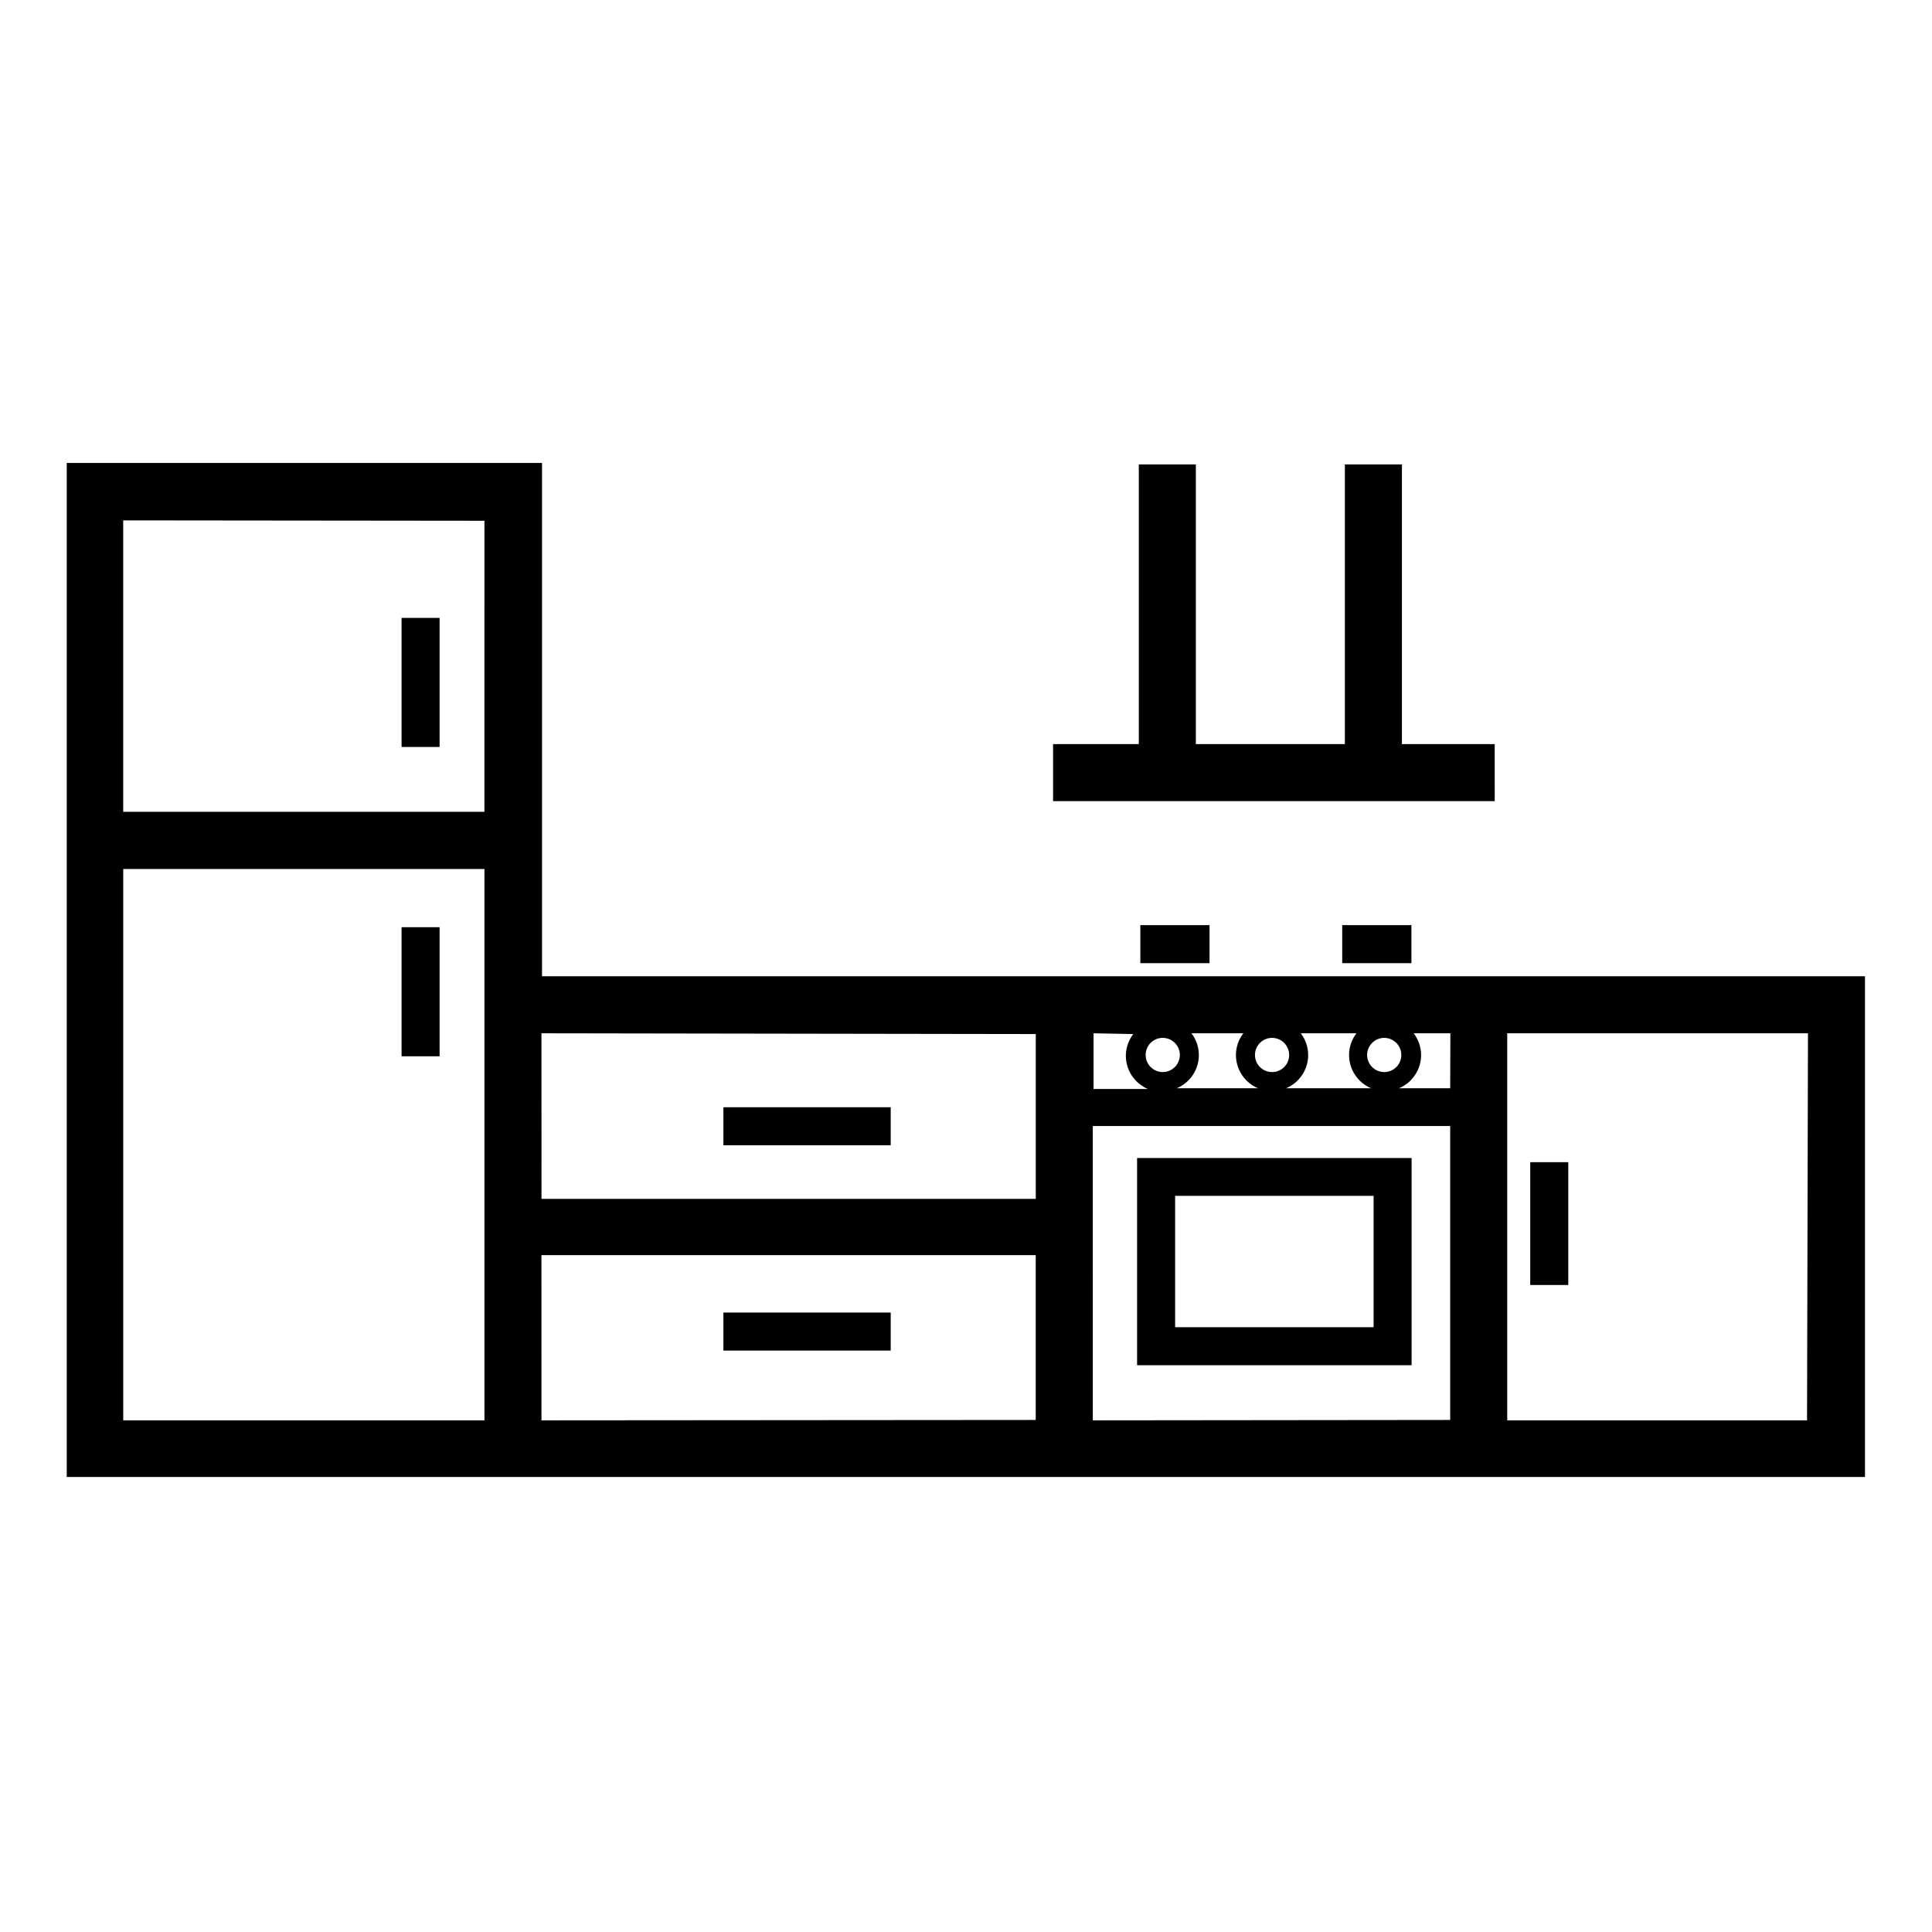
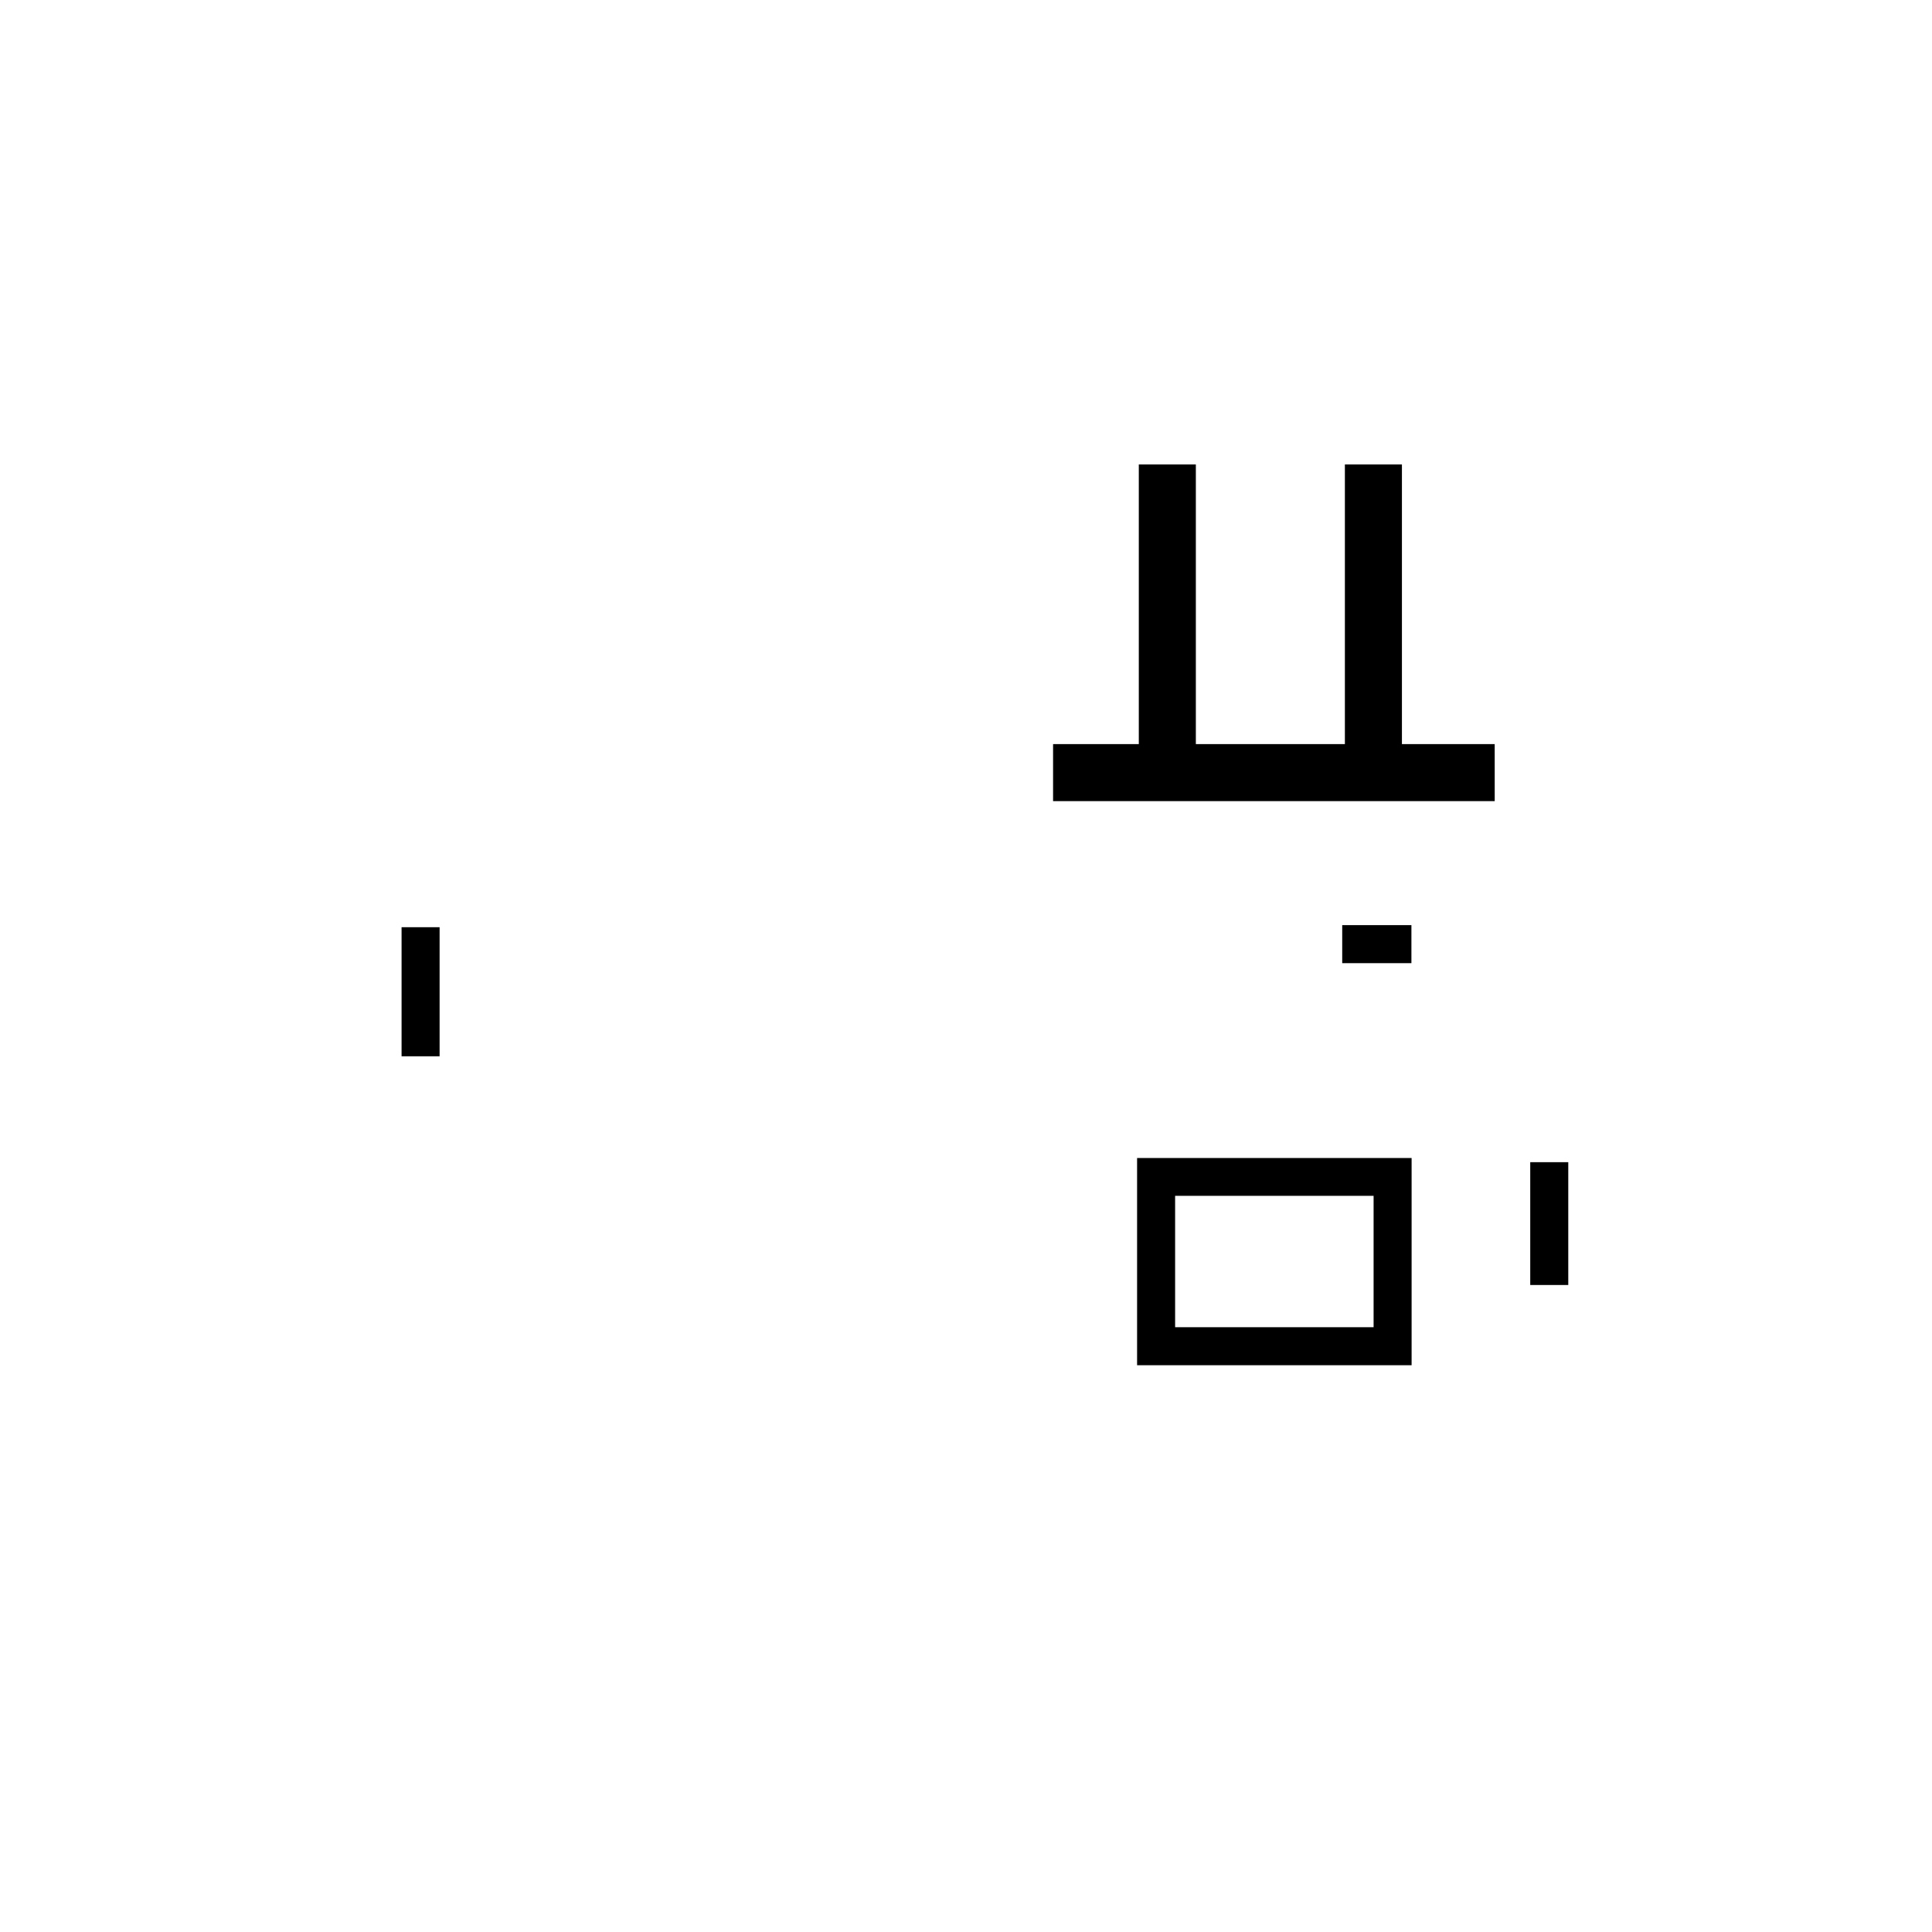
<svg xmlns="http://www.w3.org/2000/svg" fill="#000000" width="800px" height="800px" version="1.1" viewBox="144 144 512 512">
  <g>
-     <path d="m543.43 402.72h-255.79v-136.03h-125.95v268.73h476.55v-132.7zm-15.113 29.676h-13.555c3.543-1.5 5.844-4.973 5.844-8.816-0.008-2.078-0.695-4.098-1.965-5.746h9.723zm-76.176-13.352c1.832 0 3.484 1.105 4.188 2.797 0.703 1.695 0.312 3.644-0.984 4.941s-3.246 1.688-4.941 0.984c-1.691-0.703-2.797-2.356-2.797-4.188 0-2.504 2.027-4.535 4.535-4.535zm9.574 4.535h-0.004c-0.008-2.078-0.695-4.098-1.965-5.746h13.754c-1.266 1.648-1.957 3.668-1.965 5.746 0 3.844 2.301 7.316 5.844 8.816h-21.512c3.543-1.5 5.844-4.973 5.844-8.816zm19.398 4.535-0.004-0.004c-1.836 0-3.488-1.102-4.191-2.797-0.699-1.695-0.312-3.644 0.984-4.941s3.246-1.684 4.941-0.984c1.695 0.703 2.797 2.356 2.797 4.191 0 1.211-0.484 2.371-1.344 3.223-0.863 0.852-2.027 1.324-3.238 1.309zm9.574-4.535h-0.008c-0.008-2.078-0.695-4.098-1.965-5.746h14.762c-1.266 1.648-1.957 3.668-1.965 5.746 0 3.844 2.301 7.316 5.844 8.816h-22.52c3.543-1.5 5.844-4.973 5.844-8.816zm20.152 4.535-0.008-0.004c-1.832 0-3.488-1.102-4.188-2.797-0.703-1.695-0.316-3.644 0.98-4.941s3.25-1.684 4.941-0.984c1.695 0.703 2.801 2.356 2.801 4.191 0 1.203-0.477 2.356-1.328 3.203-0.852 0.852-2.004 1.328-3.207 1.328zm-66.504-10.078h-0.008c-1.266 1.648-1.957 3.664-1.965 5.742 0 3.848 2.305 7.32 5.848 8.816h-14.41v-14.762zm-25.844 0v43.68h-130.99l-0.008-43.883zm-146.11-136.03-0.008 77.133h-95.723v-77.234zm0 238.4h-95.723v-146.11h95.723zm15.113 0-0.008-43.781h130.99v43.68zm146.11 0-0.008-77.992h94.719v77.891zm189.28 0h-79.457v-102.58h79.703z" />
-     <path d="m335.71 437.43h44.336v10.078h-44.336z" />
-     <path d="m335.71 491.84h44.336v10.078h-44.336z" />
    <path d="m445.34 505.8h72.75v-54.914h-72.75zm10.078-44.891 52.598 0.004v34.812h-52.598z" />
    <path d="m549.53 451.99h10.078v32.547h-10.078z" />
    <path d="m250.42 389.72h10.078v34.207h-10.078z" />
-     <path d="m250.42 307.75h10.078v34.207h-10.078z" />
    <path d="m540.11 341.2h-24.586v-74.109h-15.117v74.109h-39.496v-74.109h-15.117v74.109h-22.719v15.113h117.04z" />
    <path d="m499.7 389.17h18.34v10.078h-18.34z" />
-     <path d="m446.2 389.17h18.34v10.078h-18.34z" />
  </g>
</svg>